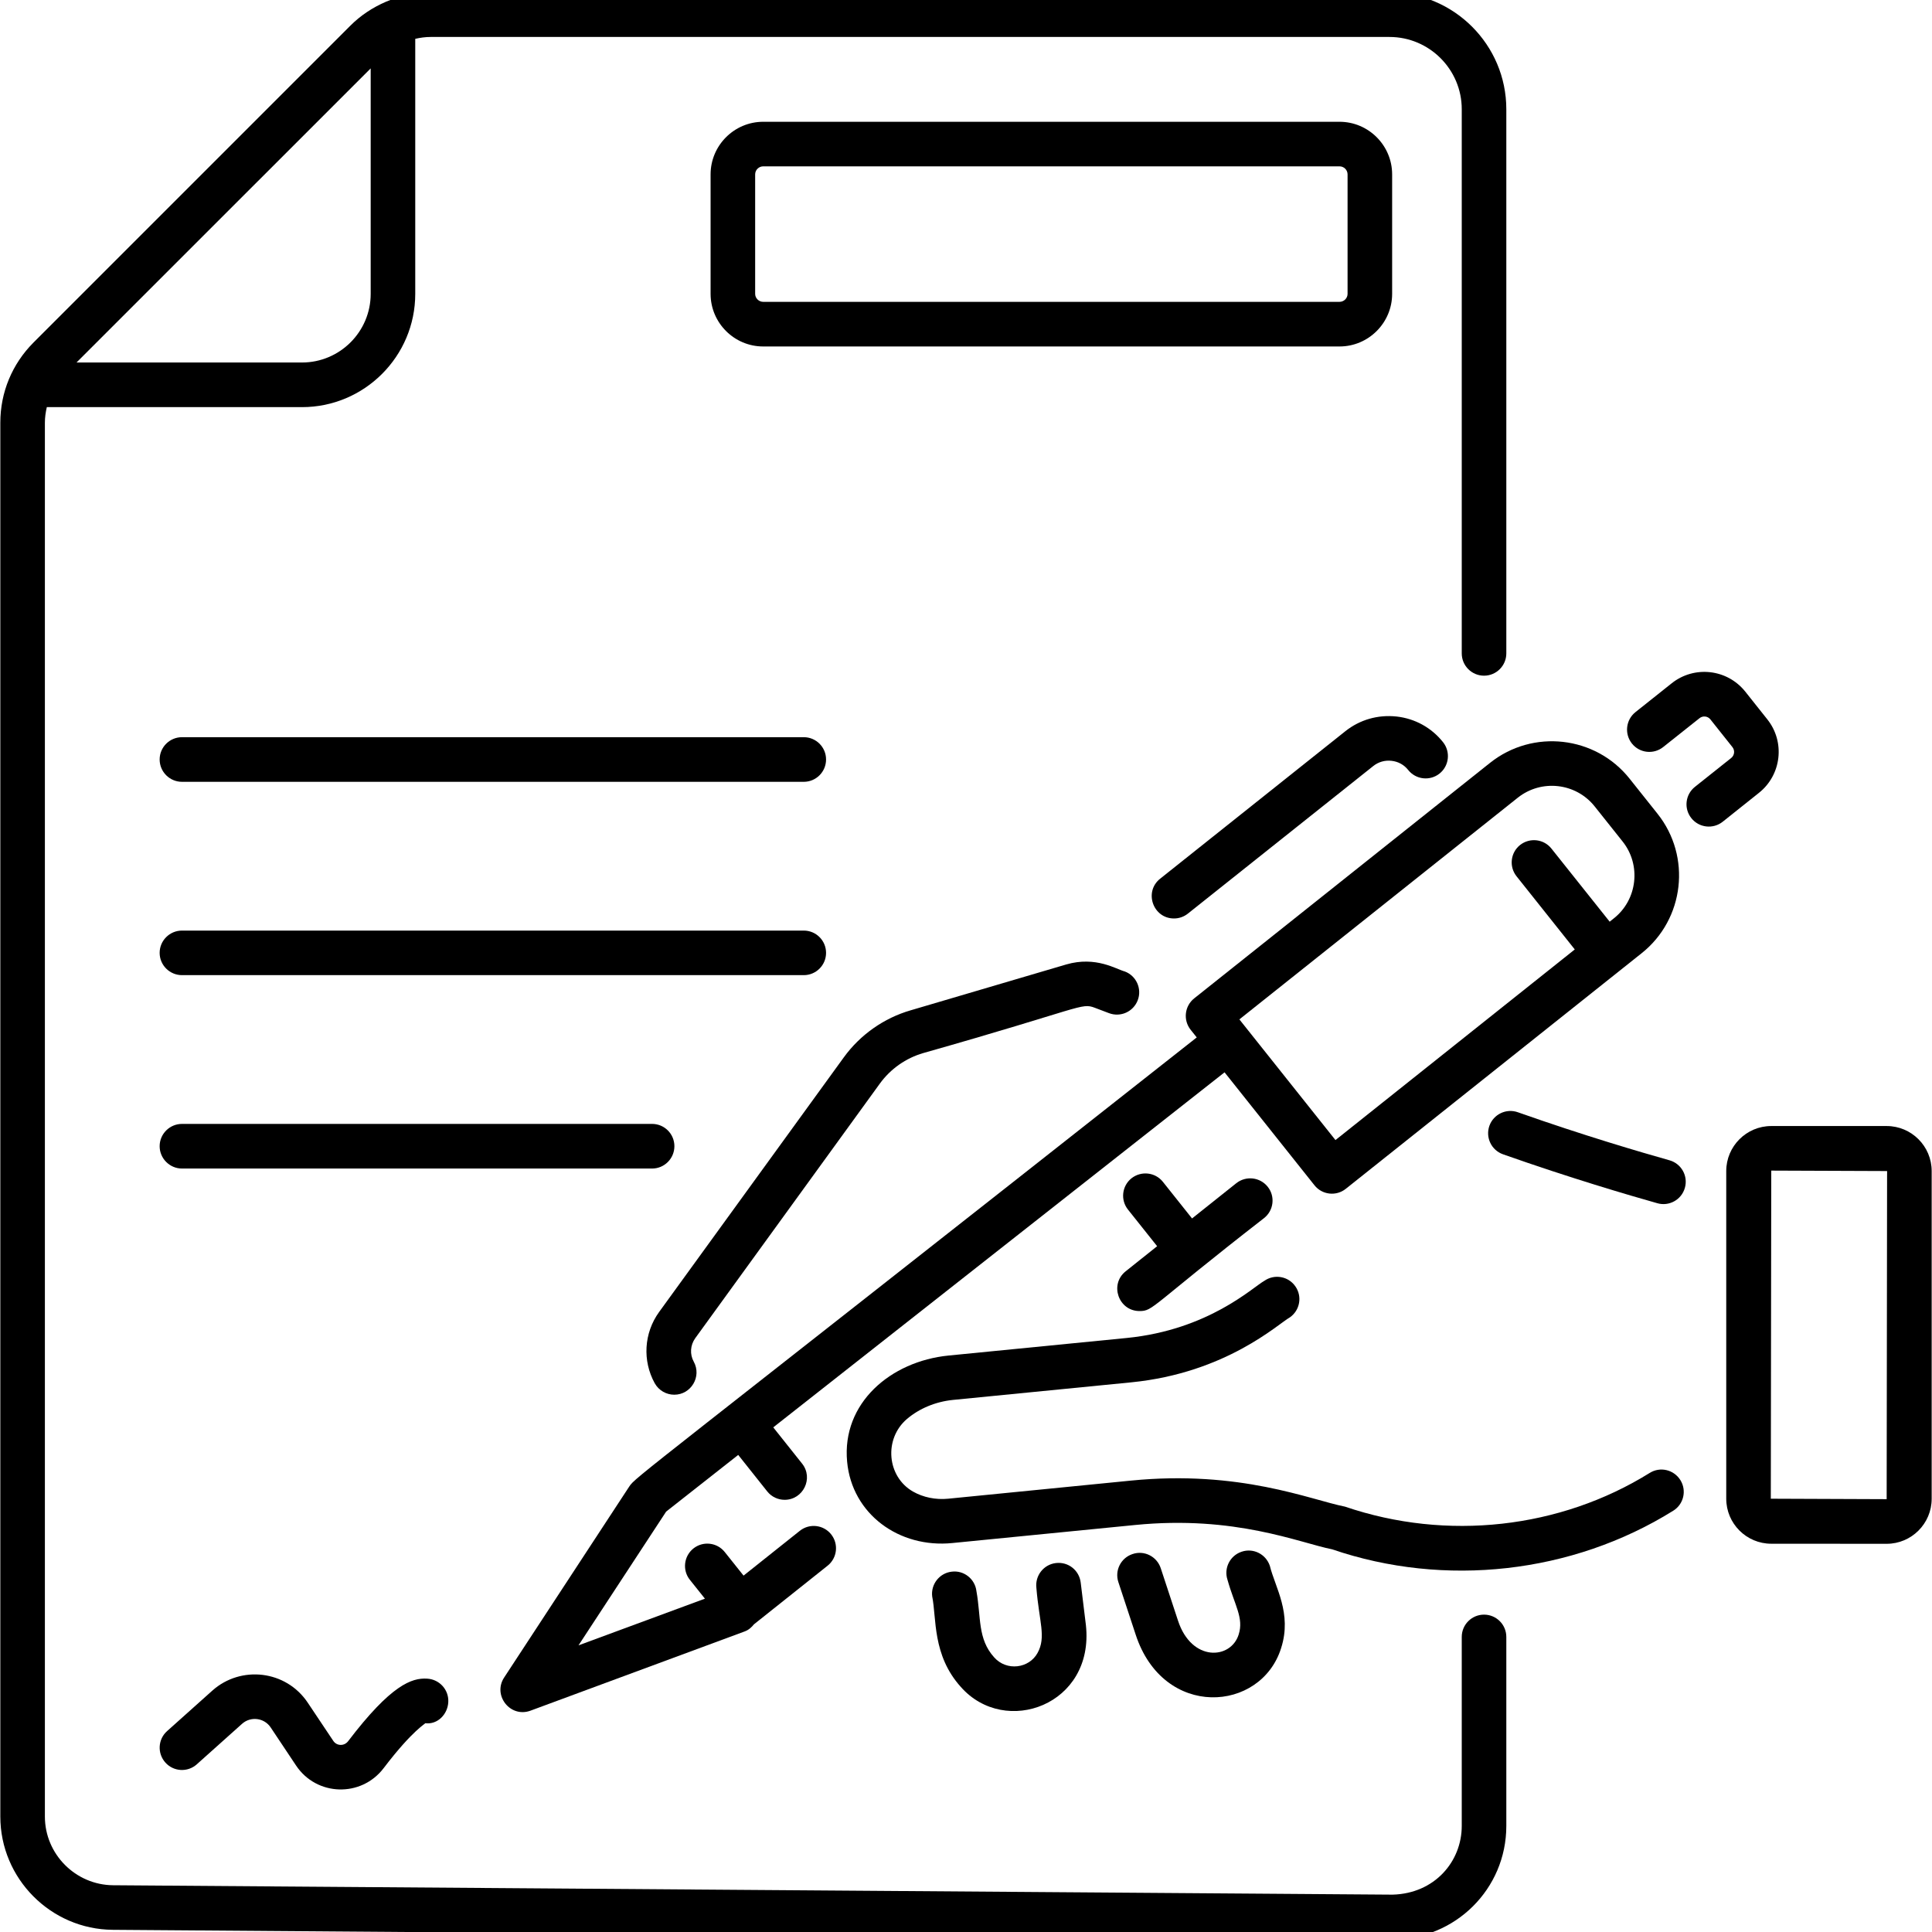
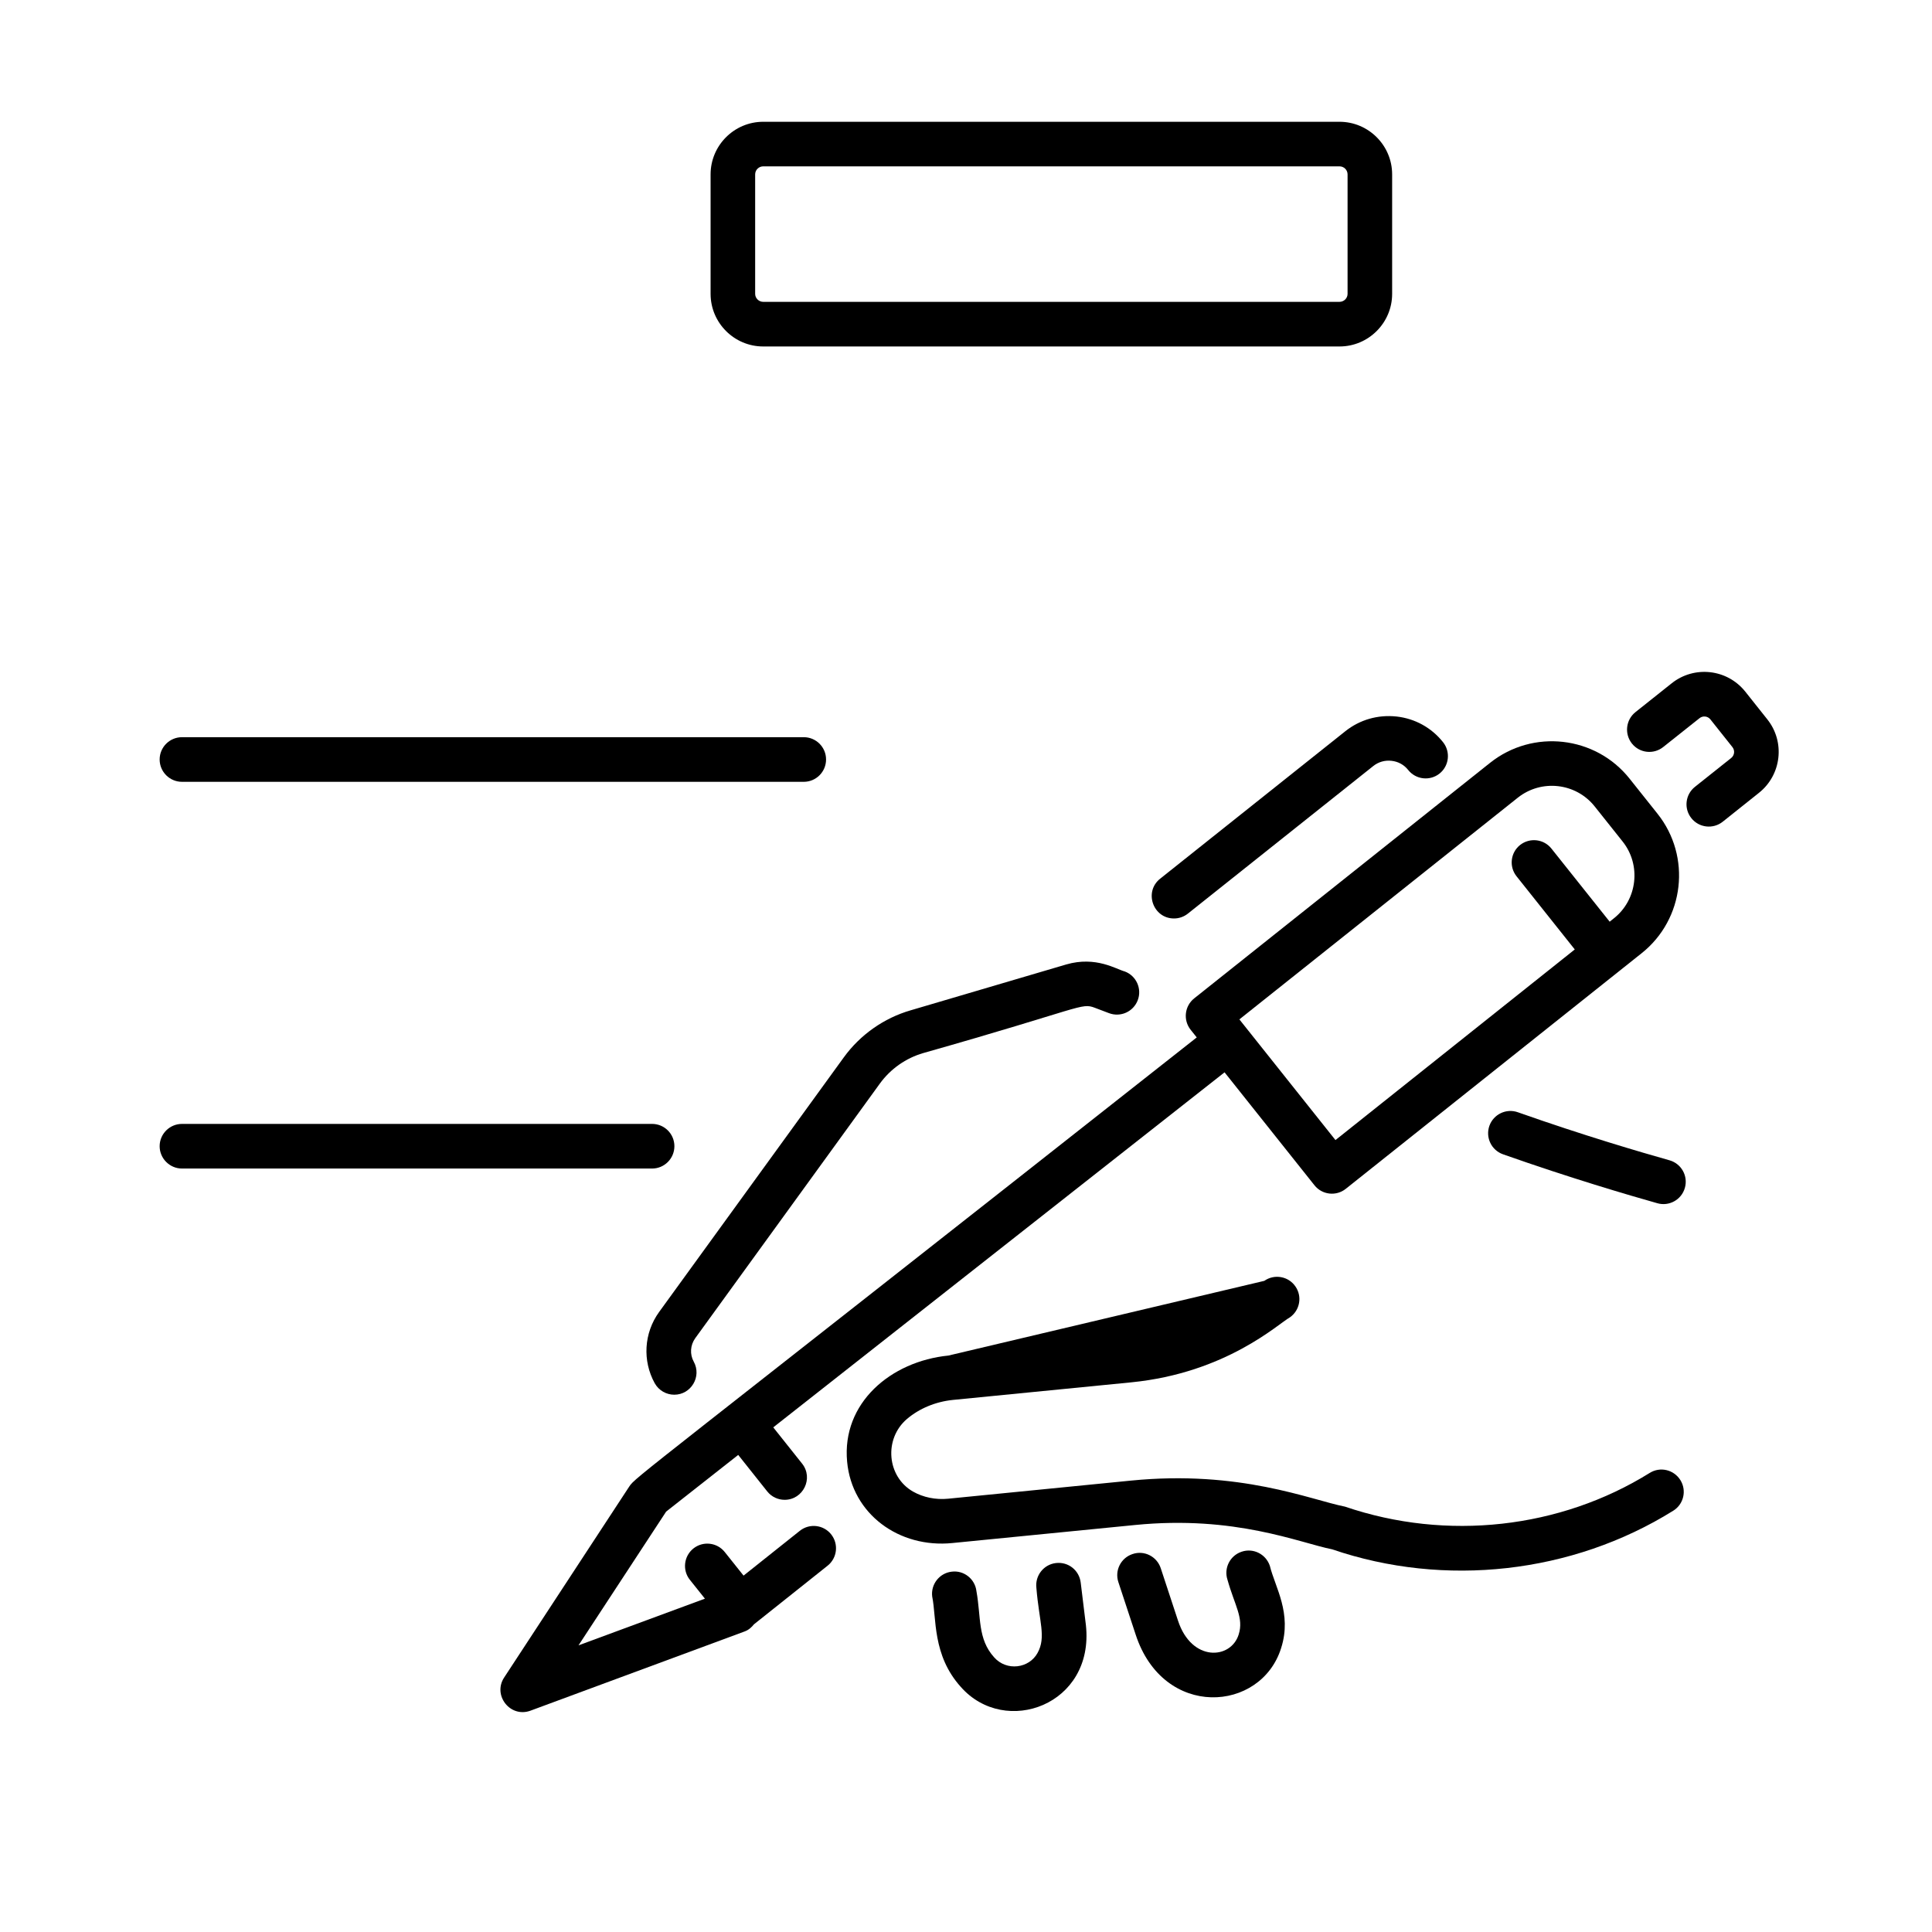
<svg xmlns="http://www.w3.org/2000/svg" width="30" height="30" viewBox="0 0 30 30" fill="none">
  <g clip-path="url(#clip0_18_2002)">
    <path d="M25.924 18.017C25.484 17.893 24.594 17.633 23.569 17.271C23.389 17.207 23.191 17.302 23.127 17.482C23.064 17.663 23.158 17.86 23.339 17.924C24.382 18.292 25.289 18.558 25.736 18.684C25.915 18.735 26.11 18.633 26.163 18.444C26.215 18.26 26.108 18.069 25.924 18.017Z" fill="black" />
    <path d="M18.292 25.165L18.024 24.351C17.964 24.169 17.768 24.069 17.587 24.131C17.405 24.19 17.306 24.386 17.366 24.567L17.634 25.38C18.064 26.701 19.583 26.591 19.894 25.589C20.065 25.052 19.8 24.648 19.718 24.314C19.657 24.133 19.462 24.033 19.28 24.095C19.099 24.155 19 24.351 19.061 24.533C19.172 24.929 19.316 25.123 19.234 25.381C19.113 25.769 18.503 25.81 18.292 25.165Z" fill="black" />
    <path d="M15.437 25.735C15.177 25.447 15.236 25.114 15.162 24.707C15.14 24.517 14.966 24.38 14.777 24.405C14.588 24.427 14.452 24.6 14.475 24.79C14.545 25.129 14.474 25.701 14.92 26.195C15.607 26.976 16.996 26.476 16.862 25.236L16.781 24.573C16.757 24.383 16.589 24.248 16.395 24.271C16.205 24.294 16.07 24.467 16.093 24.657C16.136 25.186 16.248 25.419 16.111 25.667C15.979 25.908 15.631 25.954 15.437 25.735Z" fill="black" />
-     <path d="M29.995 18.184C29.995 17.799 29.682 17.485 29.296 17.485H27.504C27.119 17.485 26.805 17.799 26.805 18.184L26.805 23.272C26.805 23.657 27.118 23.971 27.504 23.971L29.296 23.972C29.682 23.972 29.995 23.658 29.995 23.273V18.184ZM29.296 23.279L27.497 23.272L27.504 18.177L29.303 18.184C29.302 18.705 29.305 16.297 29.296 23.279Z" fill="black" />
    <path d="M26.319 12.218C26.169 12.337 26.144 12.555 26.263 12.704C26.382 12.854 26.6 12.879 26.75 12.76L27.313 12.311C27.664 12.032 27.722 11.519 27.442 11.169L27.101 10.74C26.819 10.386 26.307 10.332 25.958 10.61L25.395 11.058C25.246 11.177 25.221 11.395 25.34 11.545C25.459 11.695 25.677 11.719 25.826 11.6L26.39 11.152C26.441 11.111 26.517 11.118 26.559 11.171L26.901 11.601C26.942 11.652 26.934 11.729 26.882 11.77L26.319 12.218Z" fill="black" />
-     <path d="M17.695 20.358C17.912 20.358 17.863 20.286 19.629 18.914C19.779 18.795 19.804 18.577 19.685 18.428C19.565 18.278 19.348 18.254 19.198 18.372L18.51 18.92L18.057 18.351C17.938 18.202 17.721 18.178 17.57 18.296C17.421 18.415 17.396 18.633 17.515 18.782L17.968 19.351L17.479 19.741C17.224 19.944 17.368 20.358 17.695 20.358Z" fill="black" />
    <path d="M20.411 18.405C20.531 18.556 20.75 18.578 20.897 18.46L25.492 14.801C26.156 14.273 26.267 13.3 25.738 12.636L25.304 12.091C24.775 11.426 23.803 11.316 23.138 11.845L18.543 15.503C18.394 15.622 18.369 15.84 18.488 15.99L18.583 16.109C9.912 22.944 9.871 22.931 9.771 23.083L7.828 26.049C7.647 26.326 7.924 26.679 8.238 26.563L11.563 25.333C11.624 25.311 11.67 25.269 11.708 25.222L12.851 24.312C13.001 24.192 13.025 23.975 12.906 23.825C12.787 23.676 12.57 23.651 12.42 23.77L11.546 24.466L11.254 24.1C11.135 23.95 10.917 23.926 10.768 24.044C10.618 24.163 10.593 24.382 10.712 24.531L10.946 24.824L8.983 25.549L10.344 23.472L11.463 22.592L11.913 23.158C11.981 23.244 12.082 23.289 12.184 23.289C12.471 23.289 12.636 22.955 12.455 22.727L12.007 22.164L19.015 16.651L20.411 18.405ZM23.569 12.386C23.936 12.095 24.471 12.156 24.762 12.522L25.196 13.067C25.486 13.43 25.427 13.969 25.061 14.259L24.995 14.312L24.09 13.176C23.971 13.027 23.754 13.003 23.604 13.121C23.454 13.24 23.43 13.458 23.549 13.607L24.453 14.743L20.737 17.703L19.245 15.829L23.569 12.386Z" fill="black" />
    <path d="M20.892 11.353L18.014 13.645C17.759 13.848 17.904 14.262 18.23 14.262C18.306 14.262 18.382 14.237 18.446 14.186L21.324 11.895C21.404 11.831 21.505 11.802 21.608 11.814C21.711 11.825 21.803 11.876 21.866 11.956C21.985 12.106 22.203 12.131 22.353 12.012C22.502 11.893 22.527 11.675 22.408 11.525C22.229 11.3 21.973 11.158 21.686 11.126C21.396 11.095 21.117 11.175 20.892 11.353Z" fill="black" />
-     <path d="M25.981 23.459C26.144 23.359 26.194 23.145 26.093 22.983C25.991 22.82 25.778 22.77 25.616 22.872C24.225 23.737 22.466 23.934 20.885 23.395C20.345 23.288 19.257 22.822 17.558 22.991L14.722 23.272C14.53 23.291 14.335 23.251 14.177 23.161C13.771 22.929 13.721 22.342 14.084 22.033C14.276 21.87 14.529 21.765 14.796 21.738L17.565 21.465C19.041 21.319 19.848 20.556 20.029 20.456C20.186 20.346 20.224 20.13 20.114 19.974C20.005 19.817 19.789 19.779 19.632 19.889C19.449 19.991 18.768 20.649 17.497 20.776L14.727 21.049C13.83 21.139 13.069 21.787 13.154 22.697C13.229 23.51 13.961 24.044 14.79 23.96L17.626 23.68C19.18 23.526 20.171 23.955 20.686 24.058C22.433 24.655 24.413 24.436 25.981 23.459Z" fill="black" />
+     <path d="M25.981 23.459C26.144 23.359 26.194 23.145 26.093 22.983C25.991 22.82 25.778 22.77 25.616 22.872C24.225 23.737 22.466 23.934 20.885 23.395C20.345 23.288 19.257 22.822 17.558 22.991L14.722 23.272C14.53 23.291 14.335 23.251 14.177 23.161C13.771 22.929 13.721 22.342 14.084 22.033C14.276 21.87 14.529 21.765 14.796 21.738L17.565 21.465C19.041 21.319 19.848 20.556 20.029 20.456C20.186 20.346 20.224 20.13 20.114 19.974C20.005 19.817 19.789 19.779 19.632 19.889L14.727 21.049C13.83 21.139 13.069 21.787 13.154 22.697C13.229 23.51 13.961 24.044 14.79 23.96L17.626 23.68C19.18 23.526 20.171 23.955 20.686 24.058C22.433 24.655 24.413 24.436 25.981 23.459Z" fill="black" />
    <path d="M13.663 16.825C13.828 16.598 14.066 16.43 14.336 16.352C16.827 15.646 16.784 15.567 17.001 15.649L17.22 15.732C17.4 15.8 17.599 15.71 17.667 15.531C17.735 15.352 17.644 15.152 17.466 15.085C17.336 15.052 17.019 14.842 16.557 14.976L14.141 15.688C13.726 15.808 13.357 16.068 13.103 16.418L10.235 20.372C9.997 20.701 9.975 21.131 10.166 21.478C10.229 21.592 10.348 21.657 10.47 21.657C10.731 21.657 10.9 21.375 10.772 21.143C10.709 21.029 10.718 20.887 10.796 20.779L13.663 16.825Z" fill="black" />
-     <path d="M0.005 6.563V28.207C0.005 29.17 0.788 29.959 1.751 29.966C28.356 30.162 19.944 30.113 21.631 30.113C22.592 30.113 23.39 29.336 23.39 28.353V25.418C23.39 25.227 23.235 25.072 23.044 25.072C22.853 25.072 22.698 25.227 22.698 25.418V28.353C22.698 28.903 22.28 29.403 21.623 29.42L1.756 29.274C1.172 29.269 0.697 28.791 0.697 28.207V6.563C0.697 6.48 0.709 6.4 0.727 6.322H4.689C5.659 6.322 6.448 5.533 6.448 4.563V0.603C6.526 0.585 6.605 0.574 6.686 0.574H21.576C22.194 0.574 22.698 1.078 22.698 1.696V10.146C22.698 10.337 22.853 10.492 23.044 10.492C23.235 10.492 23.39 10.337 23.39 10.146V1.696C23.39 0.696 22.576 -0.118 21.576 -0.118H6.686C6.205 -0.118 5.746 0.092 5.442 0.397L0.52 5.319C0.188 5.652 0.005 6.093 0.005 6.563ZM5.756 1.062V4.563C5.756 5.151 5.277 5.629 4.689 5.629H1.188L5.756 1.062Z" fill="black" />
    <path d="M20.8 1.891H11.851C11.401 1.891 11.034 2.258 11.034 2.708V4.563C11.034 5.013 11.401 5.38 11.851 5.38H20.8C21.25 5.38 21.617 5.013 21.617 4.563V2.708C21.617 2.258 21.25 1.891 20.8 1.891ZM20.925 4.563C20.925 4.631 20.869 4.687 20.8 4.687H11.851C11.783 4.687 11.726 4.631 11.726 4.563V2.708C11.726 2.639 11.783 2.583 11.851 2.583H20.8C20.869 2.583 20.925 2.639 20.925 2.708V4.563Z" fill="black" />
    <path d="M2.479 11.793C2.479 11.985 2.635 12.14 2.826 12.14H12.481C12.672 12.14 12.827 11.985 12.827 11.793C12.827 11.602 12.672 11.447 12.481 11.447H2.826C2.635 11.447 2.479 11.602 2.479 11.793Z" fill="black" />
-     <path d="M2.826 15.142H12.481C12.672 15.142 12.827 14.987 12.827 14.796C12.827 14.605 12.672 14.45 12.481 14.45H2.826C2.635 14.45 2.479 14.605 2.479 14.796C2.479 14.987 2.635 15.142 2.826 15.142Z" fill="black" />
    <path d="M10.472 17.798C10.472 17.607 10.317 17.452 10.126 17.452H2.826C2.635 17.452 2.479 17.607 2.479 17.798C2.479 17.989 2.635 18.145 2.826 18.145H10.126C10.317 18.145 10.472 17.989 10.472 17.798Z" fill="black" />
-     <path d="M5.406 27.037C5.345 27.117 5.229 27.113 5.175 27.032L4.78 26.441C4.442 25.933 3.74 25.857 3.298 26.251L2.595 26.88C2.452 27.007 2.44 27.226 2.568 27.369C2.695 27.511 2.914 27.524 3.056 27.396L3.759 26.767C3.891 26.649 4.102 26.671 4.204 26.825L4.598 27.416C4.916 27.892 5.608 27.914 5.957 27.456C6.417 26.852 6.615 26.763 6.602 26.758C6.795 26.783 6.952 26.619 6.961 26.429C6.971 26.238 6.823 26.076 6.632 26.066C6.395 26.051 6.072 26.162 5.406 27.037Z" fill="black" />
  </g>
  <defs>
    <clipPath id="clip0_18_2002">
      <rect width="30" height="30" fill="white" />
    </clipPath>
  </defs>
</svg>